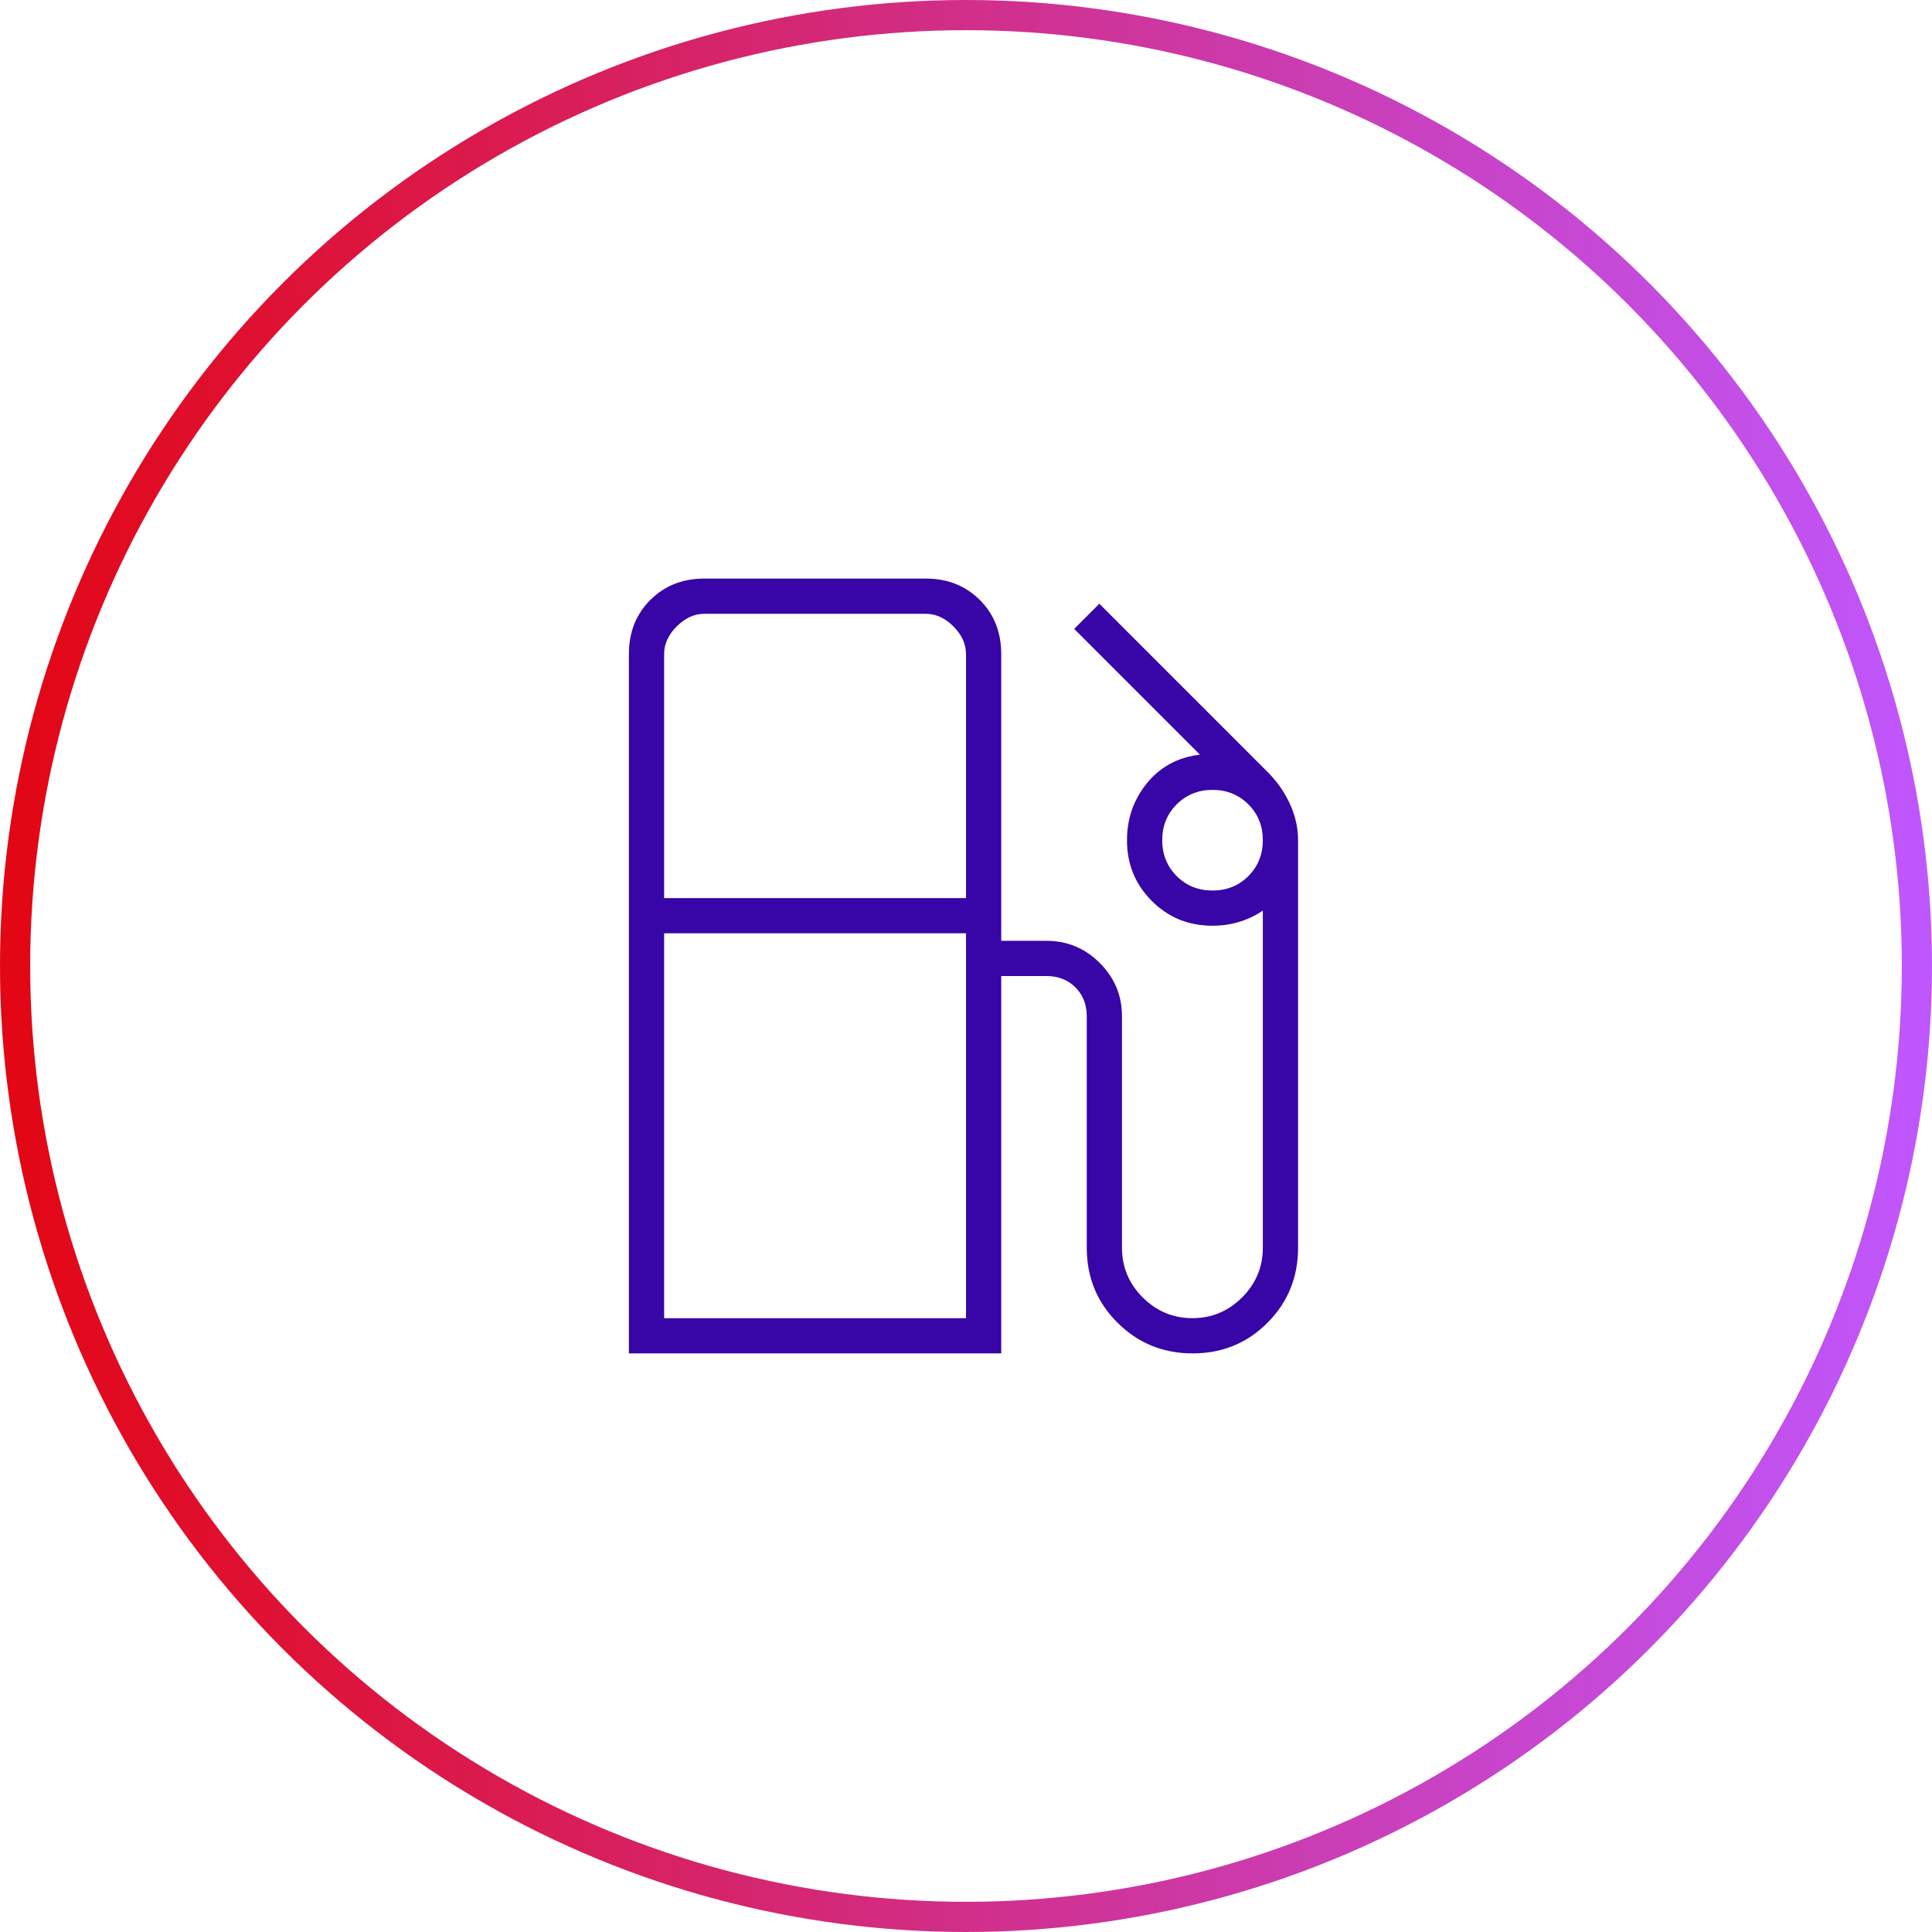
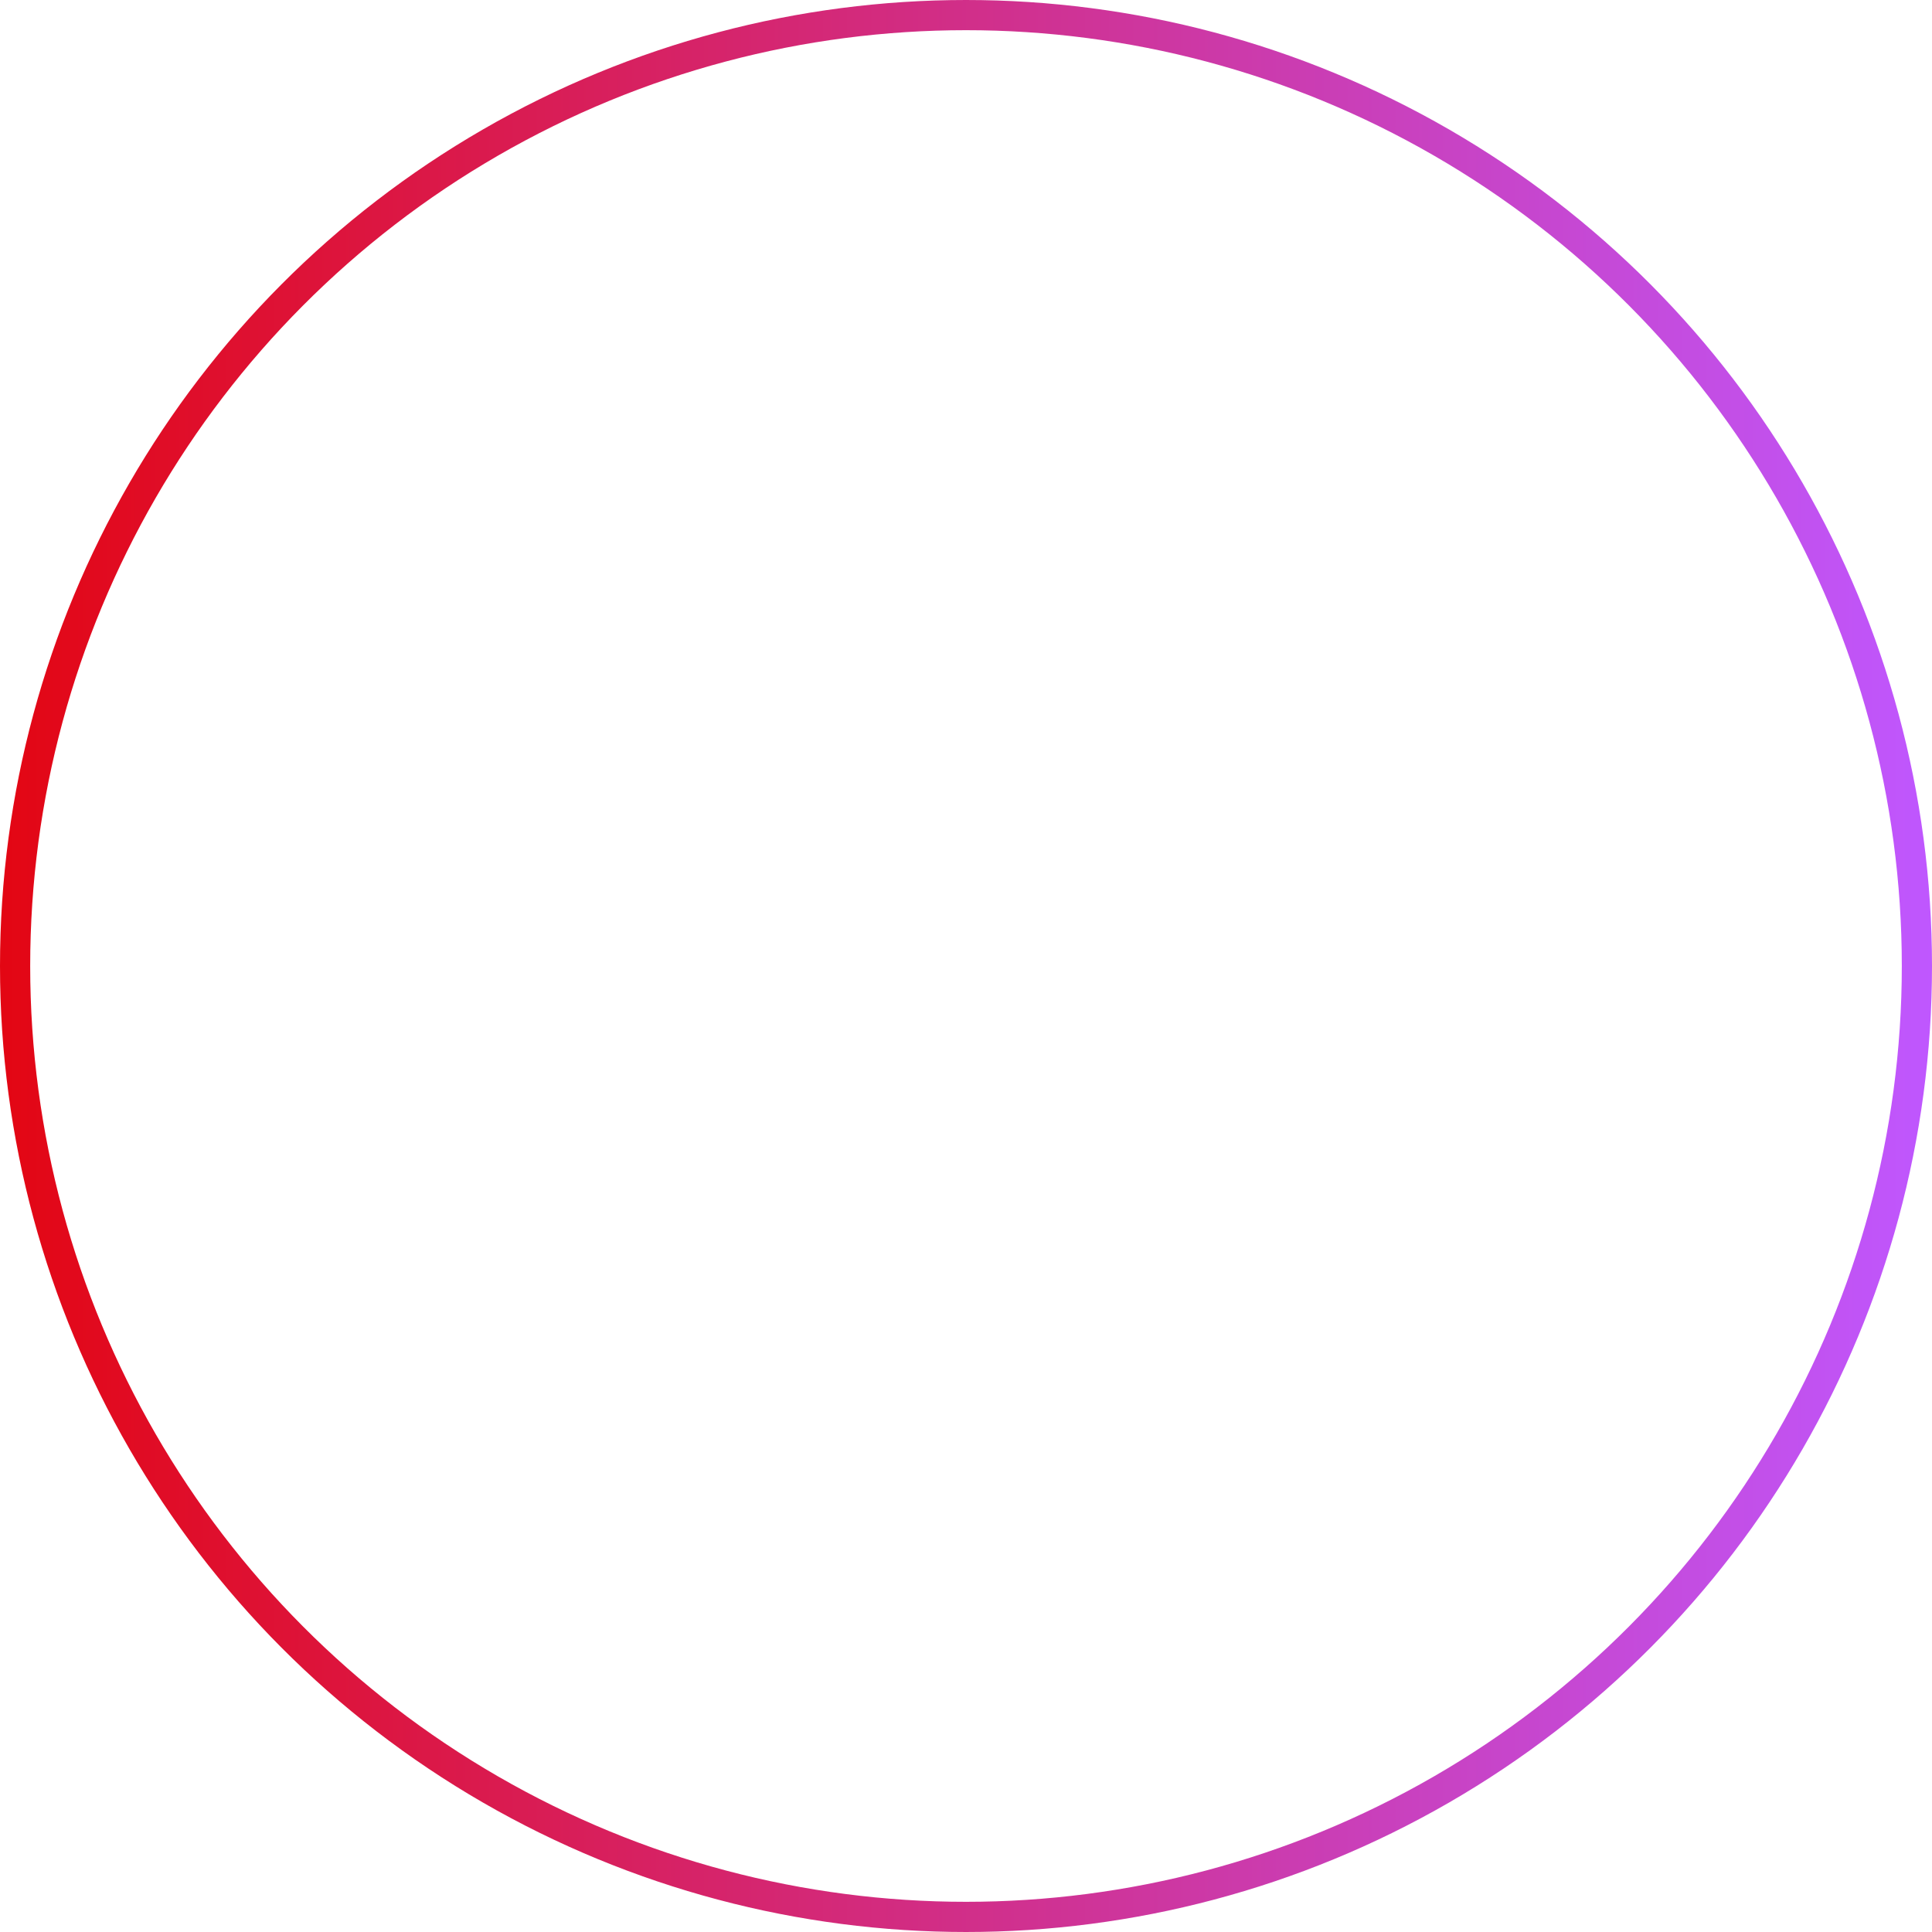
<svg xmlns="http://www.w3.org/2000/svg" width="64" height="64" viewBox="0 0 64 64" fill="none">
  <circle cx="32" cy="32" r="31.5" stroke="url(#paint0_linear_723_7164)" />
  <mask id="mask0_723_7164" style="mask-type:alpha" maskUnits="userSpaceOnUse" x="12" y="12" width="40" height="40">
    <rect x="12" y="12" width="40" height="40" fill="#D9D9D9" />
  </mask>
  <g mask="url(#mask0_723_7164)">
-     <path d="M20.833 44.833V21.666C20.833 20.944 21.069 20.347 21.542 19.875C22.014 19.403 22.611 19.166 23.333 19.166H30.667C31.389 19.166 31.986 19.403 32.458 19.875C32.931 20.347 33.167 20.944 33.167 21.666V31.166H34.667C35.354 31.166 35.943 31.411 36.432 31.901C36.922 32.391 37.167 32.979 37.167 33.666V41.333C37.167 41.972 37.396 42.521 37.854 42.979C38.312 43.437 38.861 43.666 39.5 43.666C40.139 43.666 40.687 43.437 41.146 42.979C41.604 42.521 41.833 41.972 41.833 41.333V30.166C41.583 30.333 41.319 30.458 41.042 30.541C40.764 30.625 40.472 30.666 40.167 30.666C39.373 30.666 38.703 30.393 38.155 29.845C37.607 29.297 37.333 28.627 37.333 27.833C37.333 27.111 37.556 26.479 38 25.937C38.444 25.396 39.028 25.083 39.75 25L35.583 20.833L36.417 20L42 25.583C42.306 25.889 42.548 26.237 42.729 26.629C42.91 27.021 43 27.422 43 27.833V41.333C43 42.313 42.662 43.142 41.987 43.818C41.312 44.495 40.486 44.833 39.508 44.833C38.53 44.833 37.701 44.495 37.021 43.818C36.34 43.142 36 42.313 36 41.333V33.666C36 33.278 35.875 32.958 35.625 32.708C35.375 32.458 35.056 32.333 34.667 32.333H33.167V44.833H20.833ZM22 29.75H32V21.666C32 21.333 31.861 21.028 31.583 20.75C31.305 20.472 31 20.333 30.667 20.333H23.333C23 20.333 22.694 20.472 22.417 20.75C22.139 21.028 22 21.333 22 21.666V29.75ZM40.167 29.5C40.639 29.5 41.035 29.34 41.354 29.021C41.673 28.701 41.833 28.305 41.833 27.833C41.833 27.361 41.673 26.965 41.354 26.646C41.035 26.326 40.639 26.166 40.167 26.166C39.694 26.166 39.298 26.326 38.979 26.646C38.66 26.965 38.5 27.361 38.5 27.833C38.5 28.305 38.66 28.701 38.979 29.021C39.298 29.34 39.694 29.5 40.167 29.5ZM22 43.666H32V30.916H22V43.666Z" fill="#3805A6" />
-   </g>
+     </g>
  <defs>
    <linearGradient id="paint0_linear_723_7164" x1="0" y1="0" x2="64" y2="-3.46305e-05" gradientUnits="userSpaceOnUse">
      <stop stop-color="#E30613" />
      <stop offset="1" stop-color="#BF57FF" />
    </linearGradient>
  </defs>
</svg>